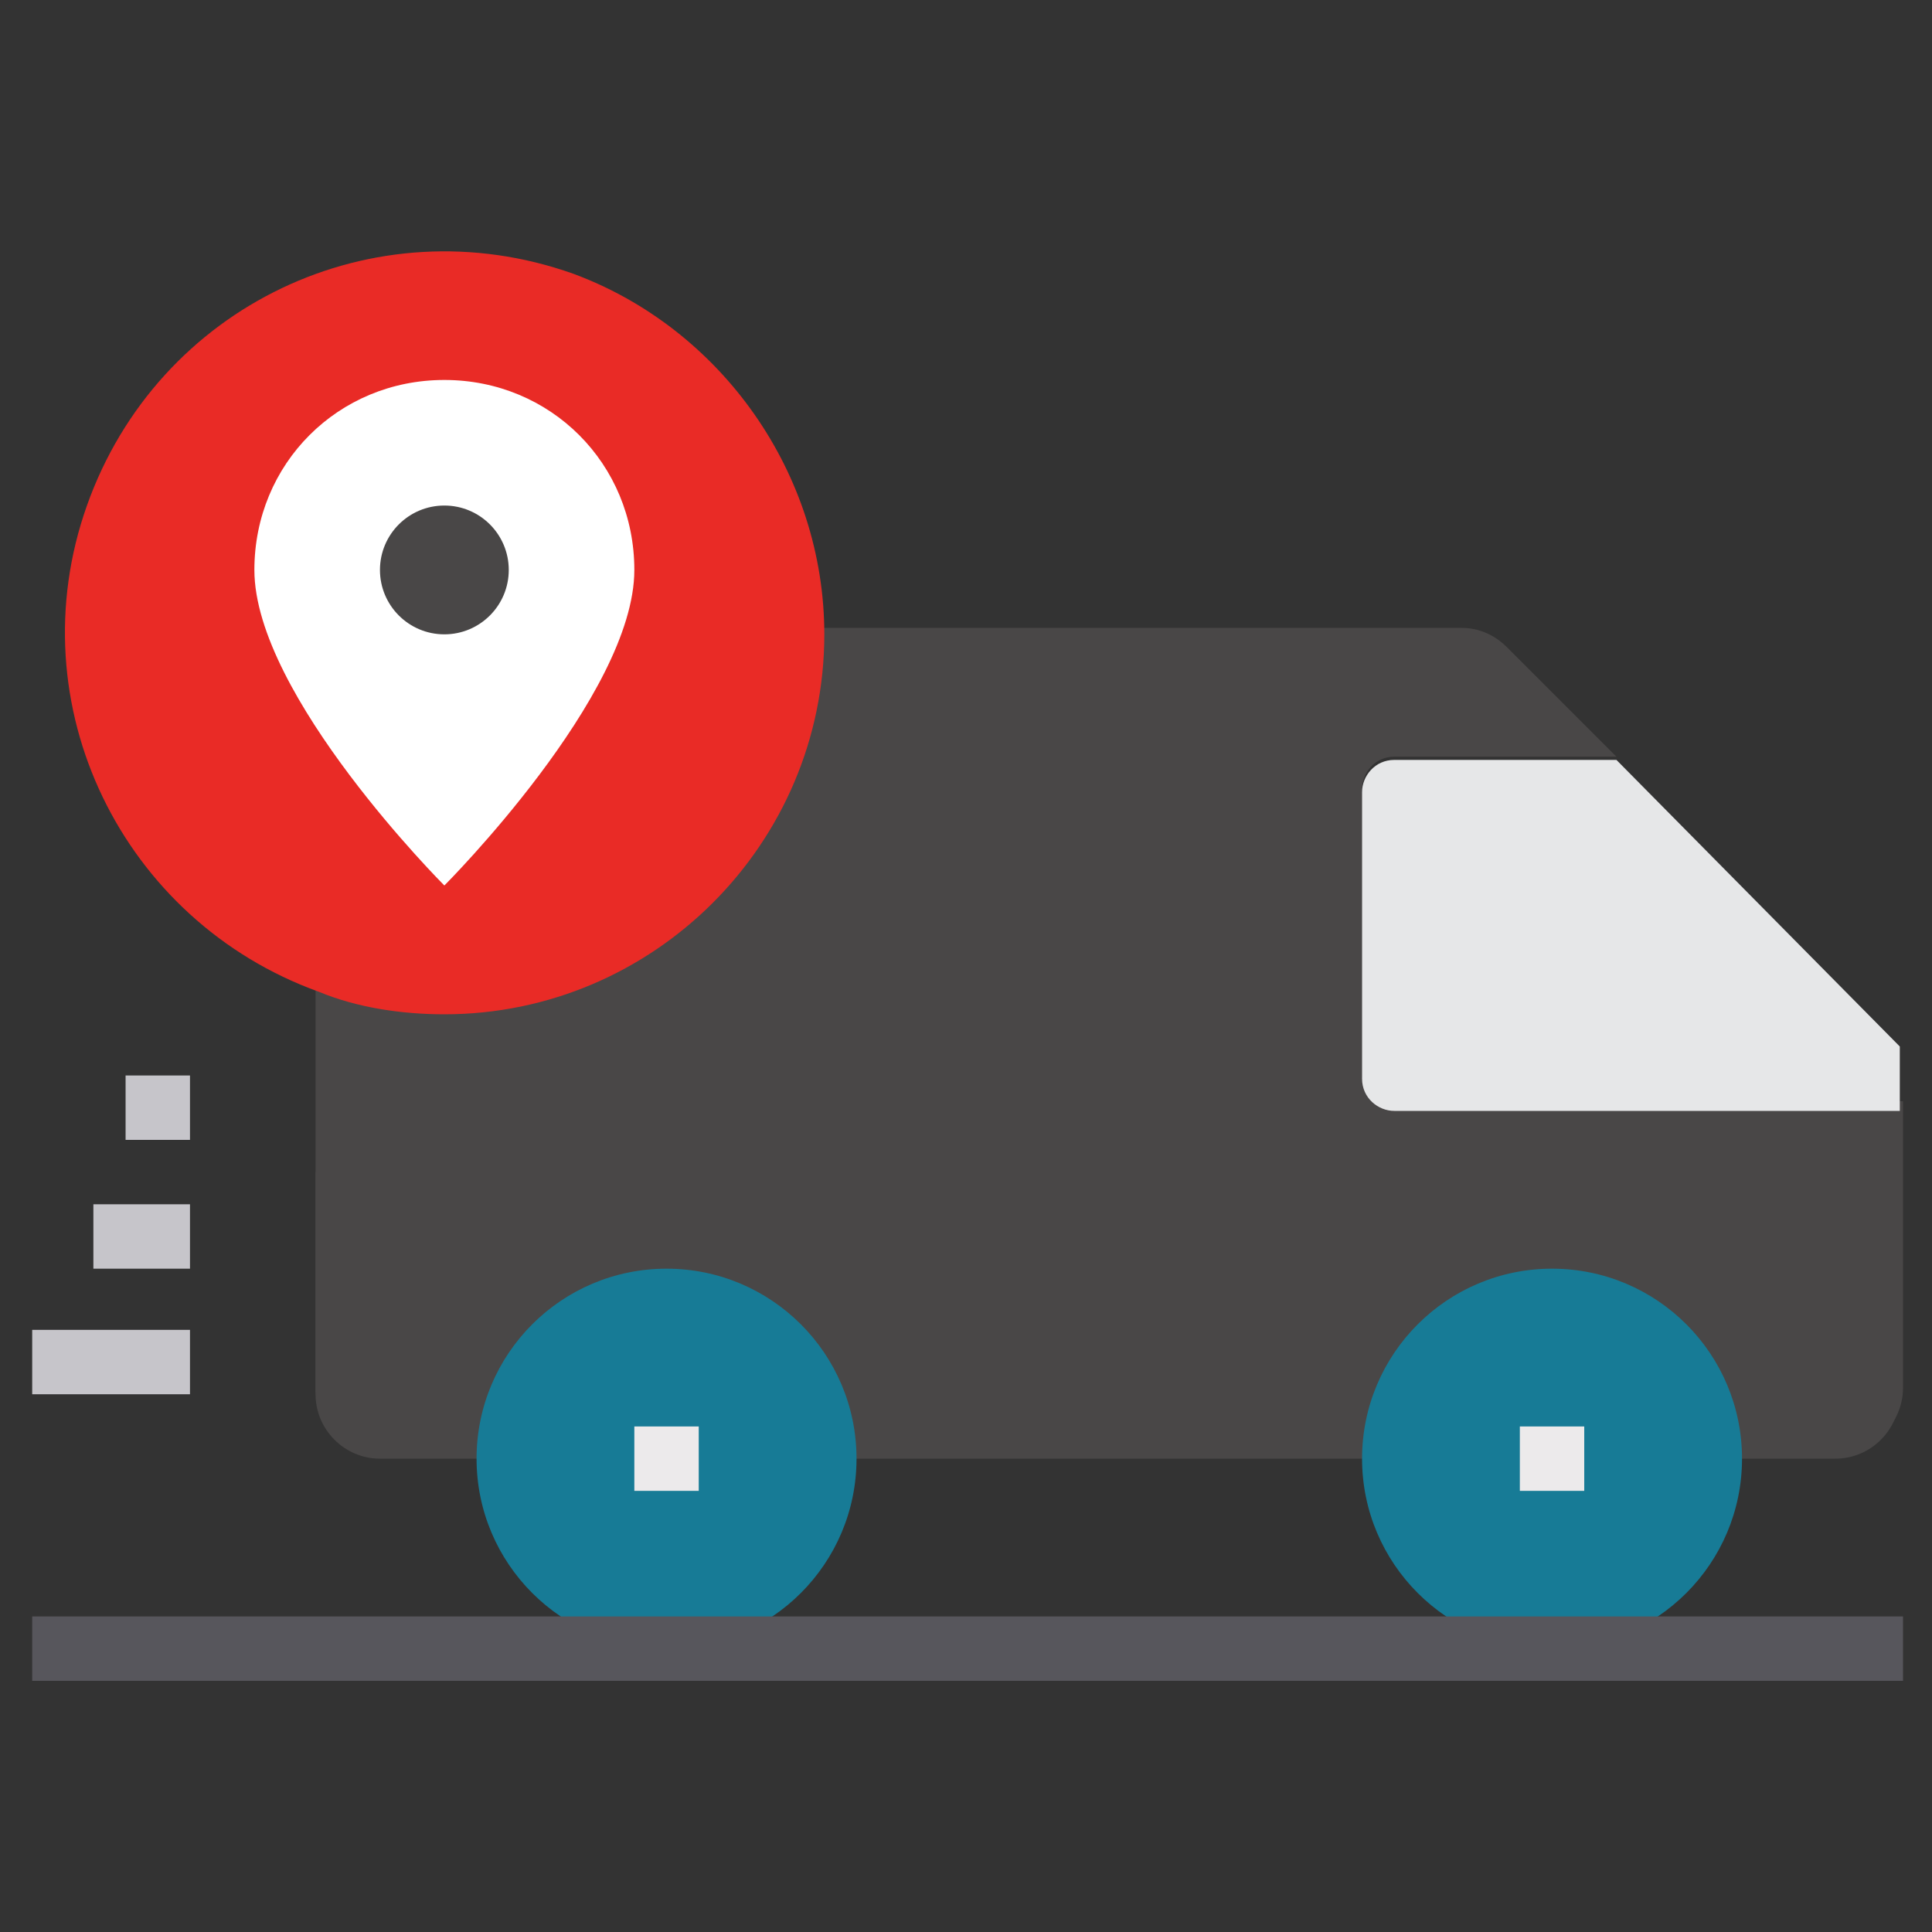
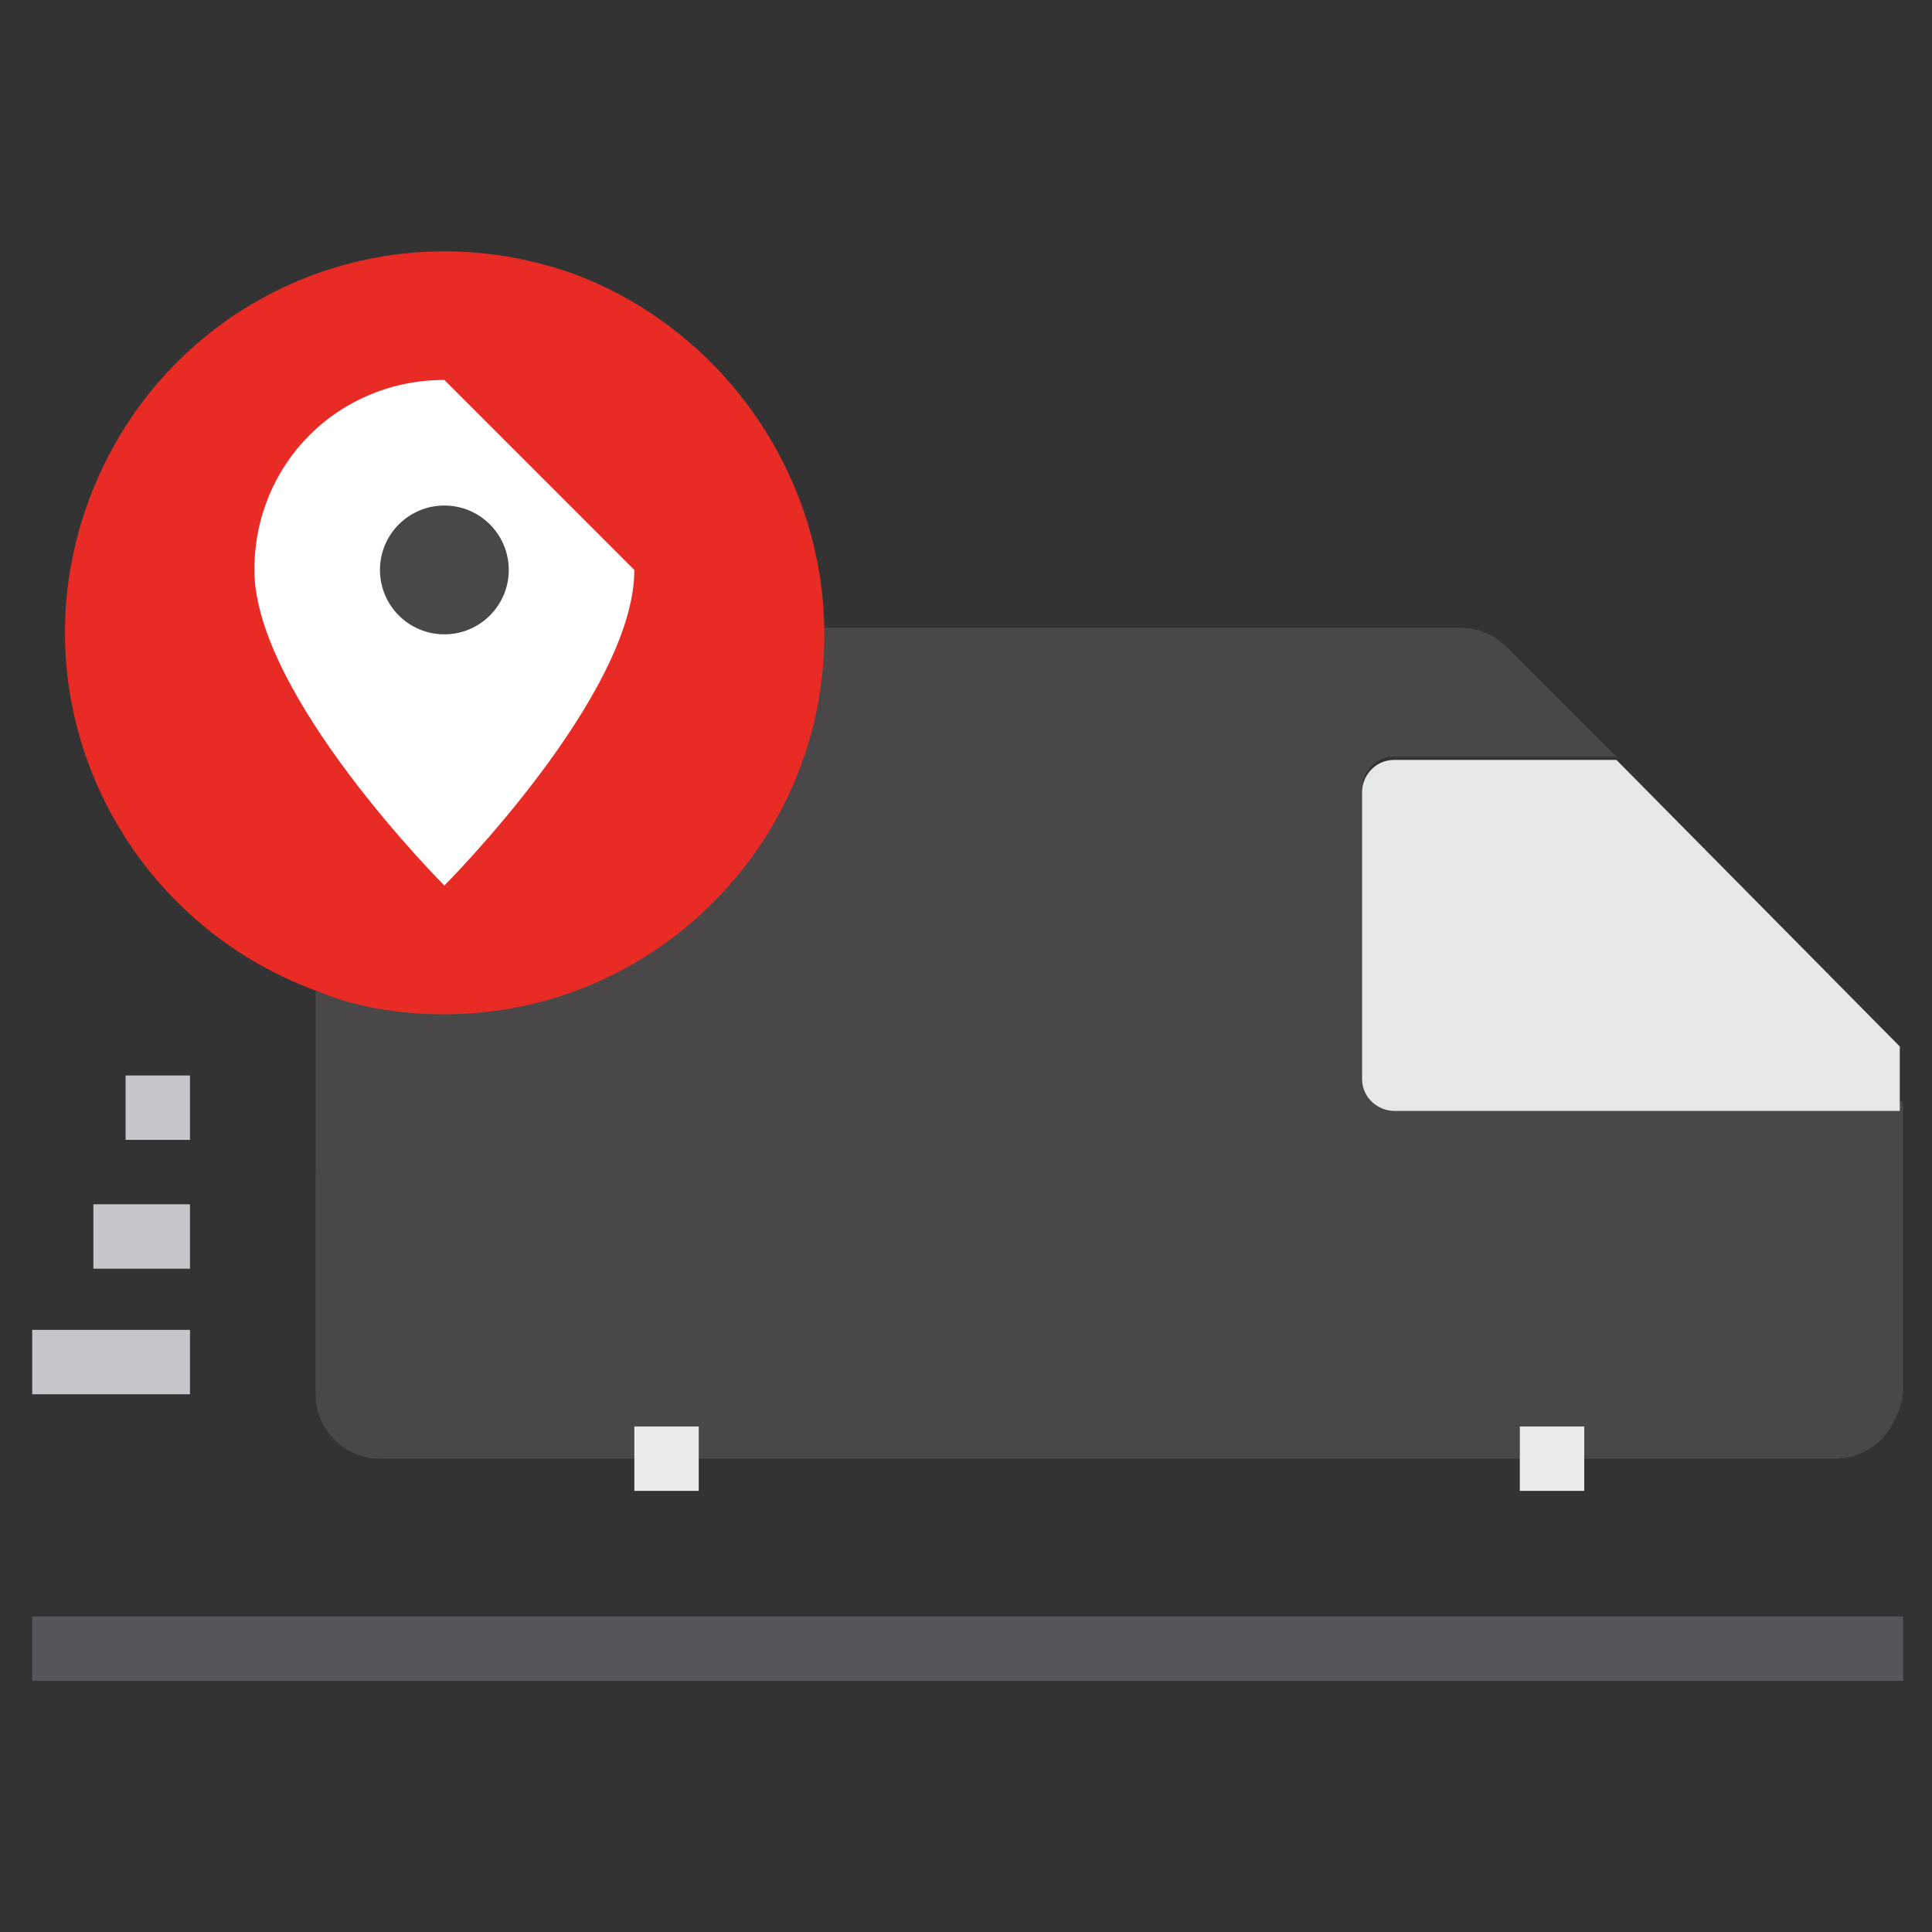
<svg xmlns="http://www.w3.org/2000/svg" version="1.1" id="Layer_1" x="0px" y="0px" width="60px" height="60px" viewBox="0 0 60 60" style="enable-background:new 0 0 60 60;" xml:space="preserve">
  <rect x="0" y="0" width="60" height="60" fill="#333333" stroke="none" />
  <style type="text/css">
	.st0{fill:#494747;}
	.st1{fill:#E92B26;}
	.st2{fill:#FFFFFF;}
	.st3{fill:#E6E7E8;}
	.st4{fill:#177B96;}
	.st5{fill:#ECEAEB;}
	.st6{fill:#57565C;}
	.st7{fill:#C6C5CA;}
</style>
  <path class="st0" d="M43.3,34.4c-0.5,0-1-0.4-1-1v-8.9c0-0.5,0.4-1,1-1h6.9l-3.4-3.4c-0.4-0.4-0.9-0.6-1.4-0.6H9.8v23.6  c0,1.1,0.9,2,2,2h45.3c1.1,0,2-0.9,2-2v-8.9H43.3z" />
  <path class="st1" d="M25.6,19.7c0,6.5-5.3,11.8-11.8,11.8c-1.3,0-2.7-0.2-3.9-0.7c-6.1-2.2-9.4-8.9-7.2-15.1s8.9-9.4,15.1-7.2  C22.4,10.2,25.6,14.7,25.6,19.7z" />
-   <path class="st2" d="M19.7,17.7c0,3.9-5.9,9.8-5.9,9.8s-5.9-5.9-5.9-9.8c0-3.3,2.6-5.9,5.9-5.9S19.7,14.4,19.7,17.7z" />
+   <path class="st2" d="M19.7,17.7c0,3.9-5.9,9.8-5.9,9.8s-5.9-5.9-5.9-9.8c0-3.3,2.6-5.9,5.9-5.9z" />
  <circle class="st0" cx="13.8" cy="17.7" r="2" />
  <path class="st3" d="M59,32.5v2H43.3c-0.5,0-1-0.4-1-1v-8.9c0-0.5,0.4-1,1-1h6.9L59,32.5z" />
  <path class="st0" d="M9.8,36.4H59l0,0v6.9c0,1.1-0.9,2-2,2H11.8c-1.1,0-2-0.9-2-2V36.4L9.8,36.4z" />
-   <circle class="st4" cx="20.7" cy="45.3" r="5.9" />
-   <circle class="st4" cx="48.2" cy="45.3" r="5.9" />
  <rect x="19.7" y="44.3" class="st5" width="2" height="2" />
  <rect x="47.2" y="44.3" class="st5" width="2" height="2" />
  <rect x="1" y="50.2" class="st6" width="58.1" height="2" />
  <rect x="1" y="41.3" class="st7" width="4.9" height="2" />
  <rect x="2.9" y="37.4" class="st7" width="3" height="2" />
  <rect x="3.9" y="33.4" class="st7" width="2" height="2" />
  <rect x="33.4" y="19.7" class="st0" width="2" height="15.7" />
  <rect x="38.4" y="37.4" class="st0" width="3.9" height="2" />
</svg>